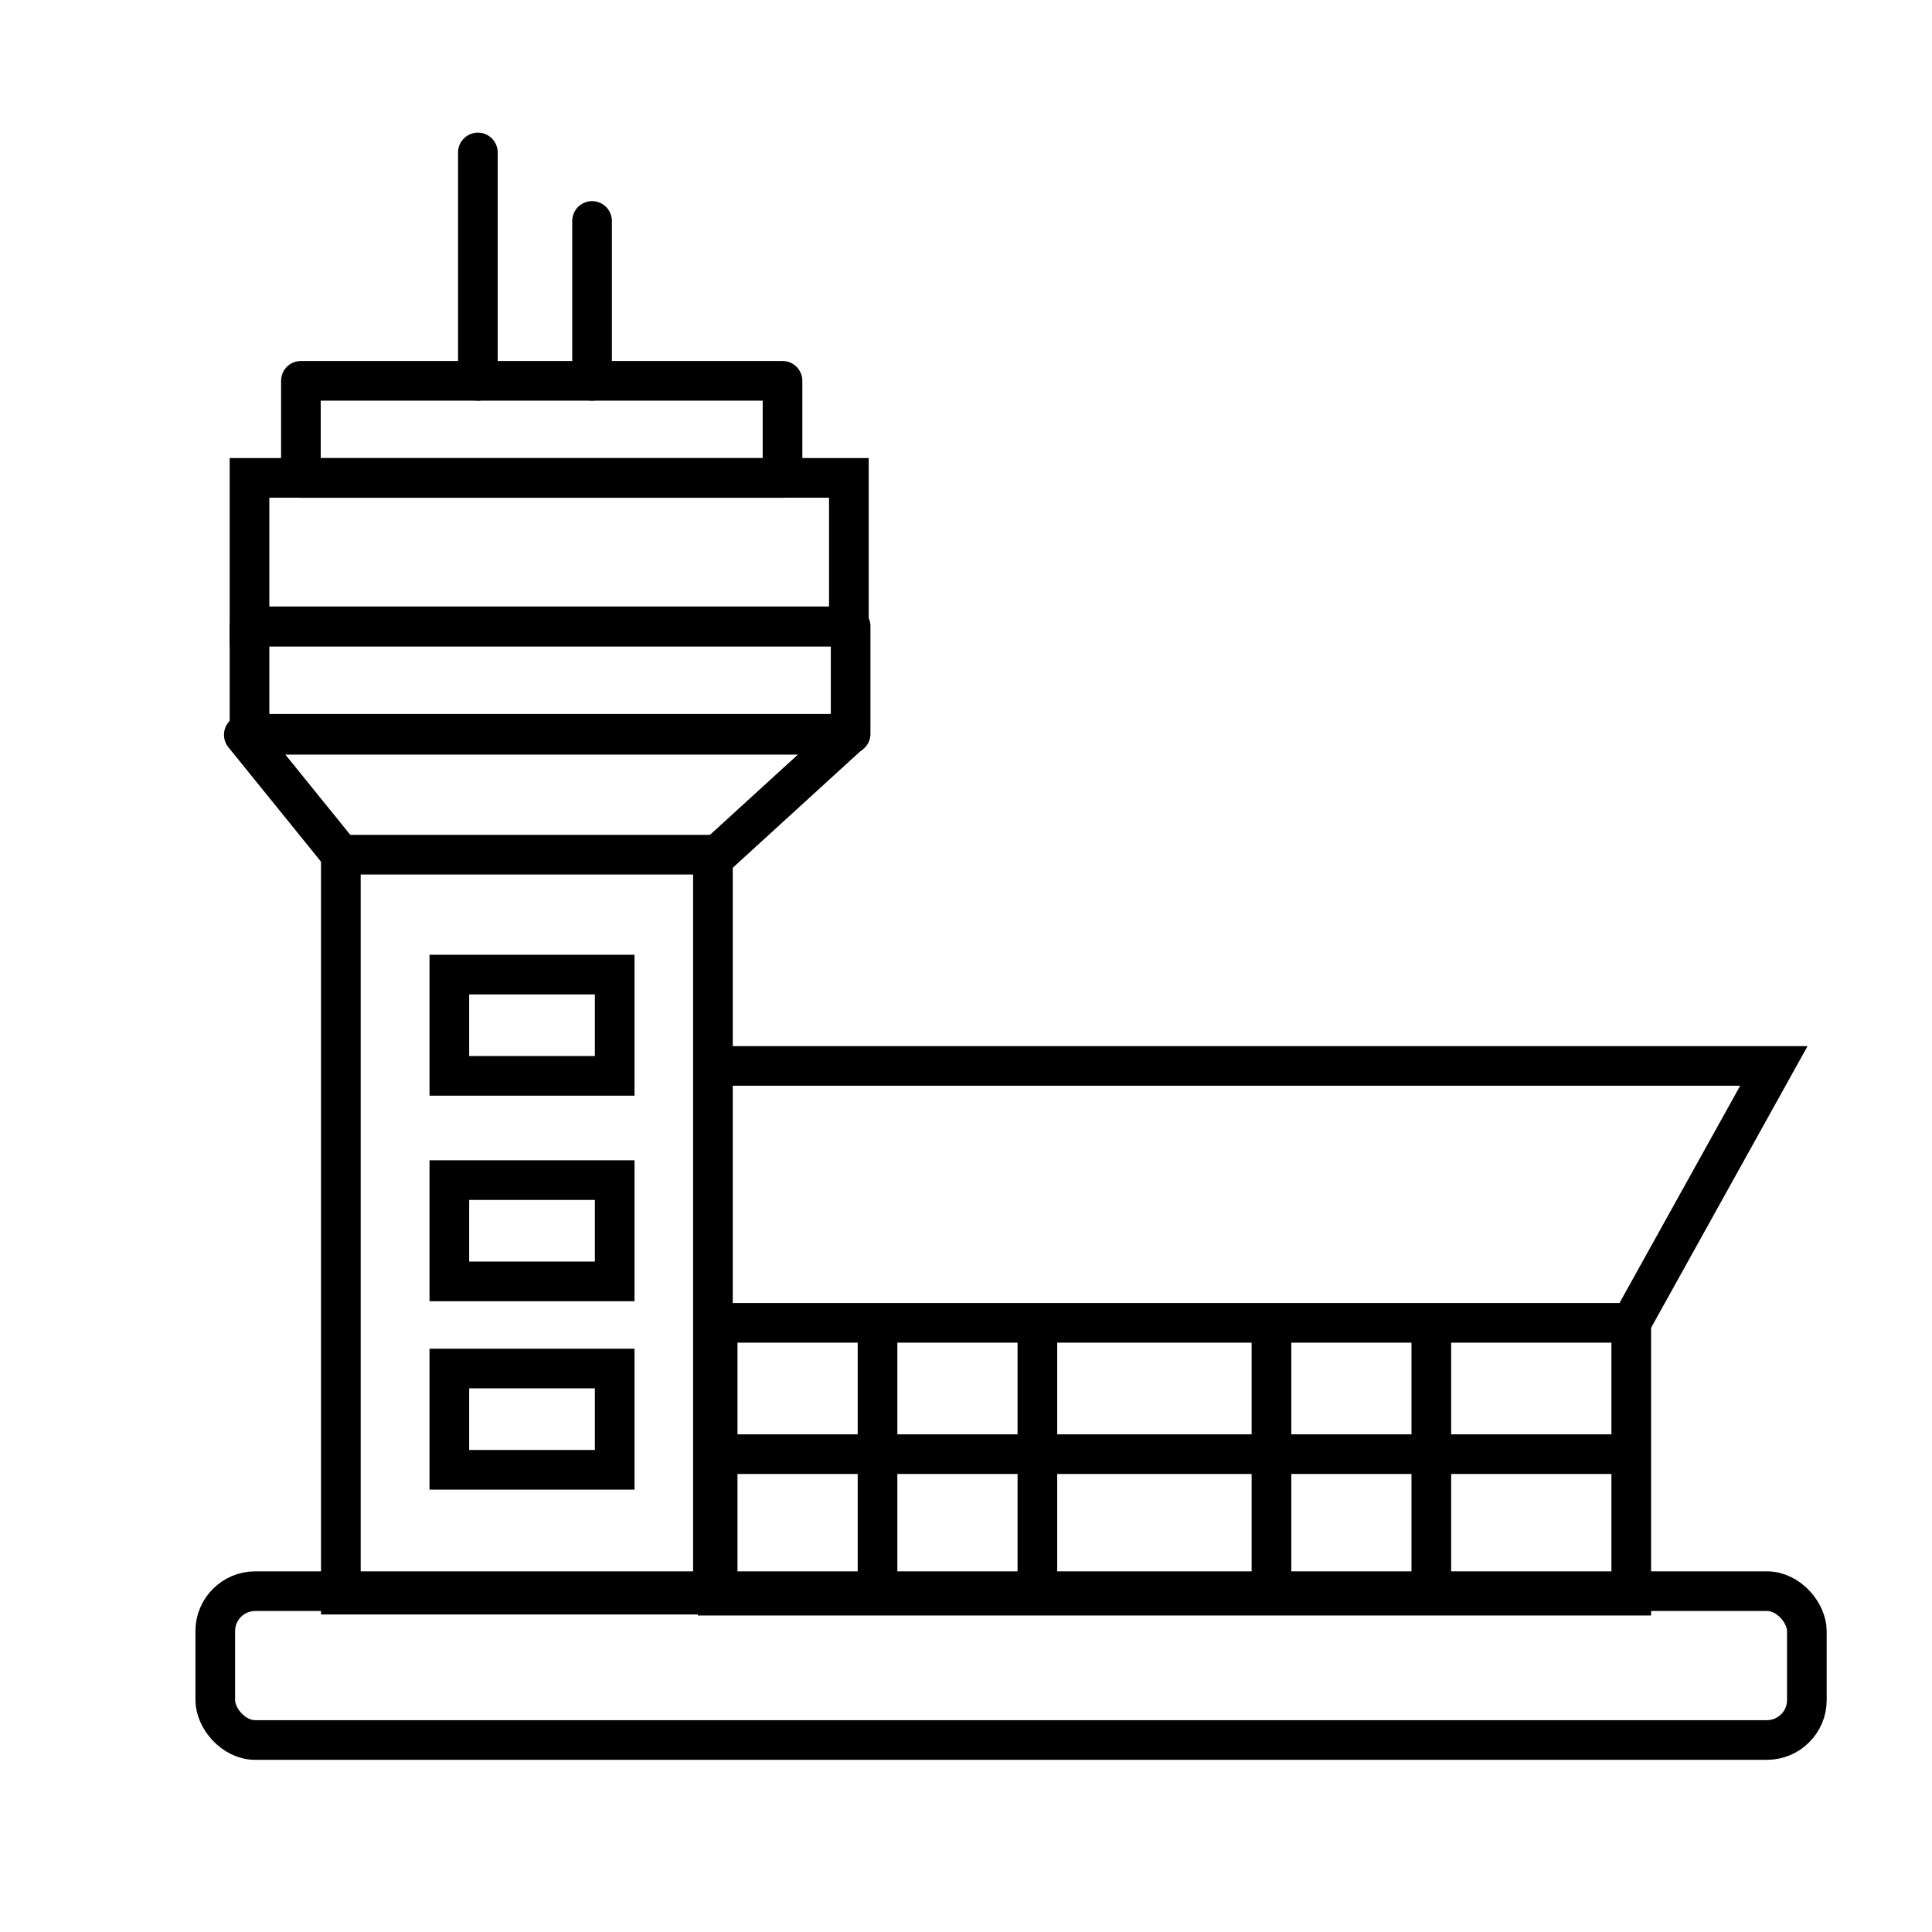
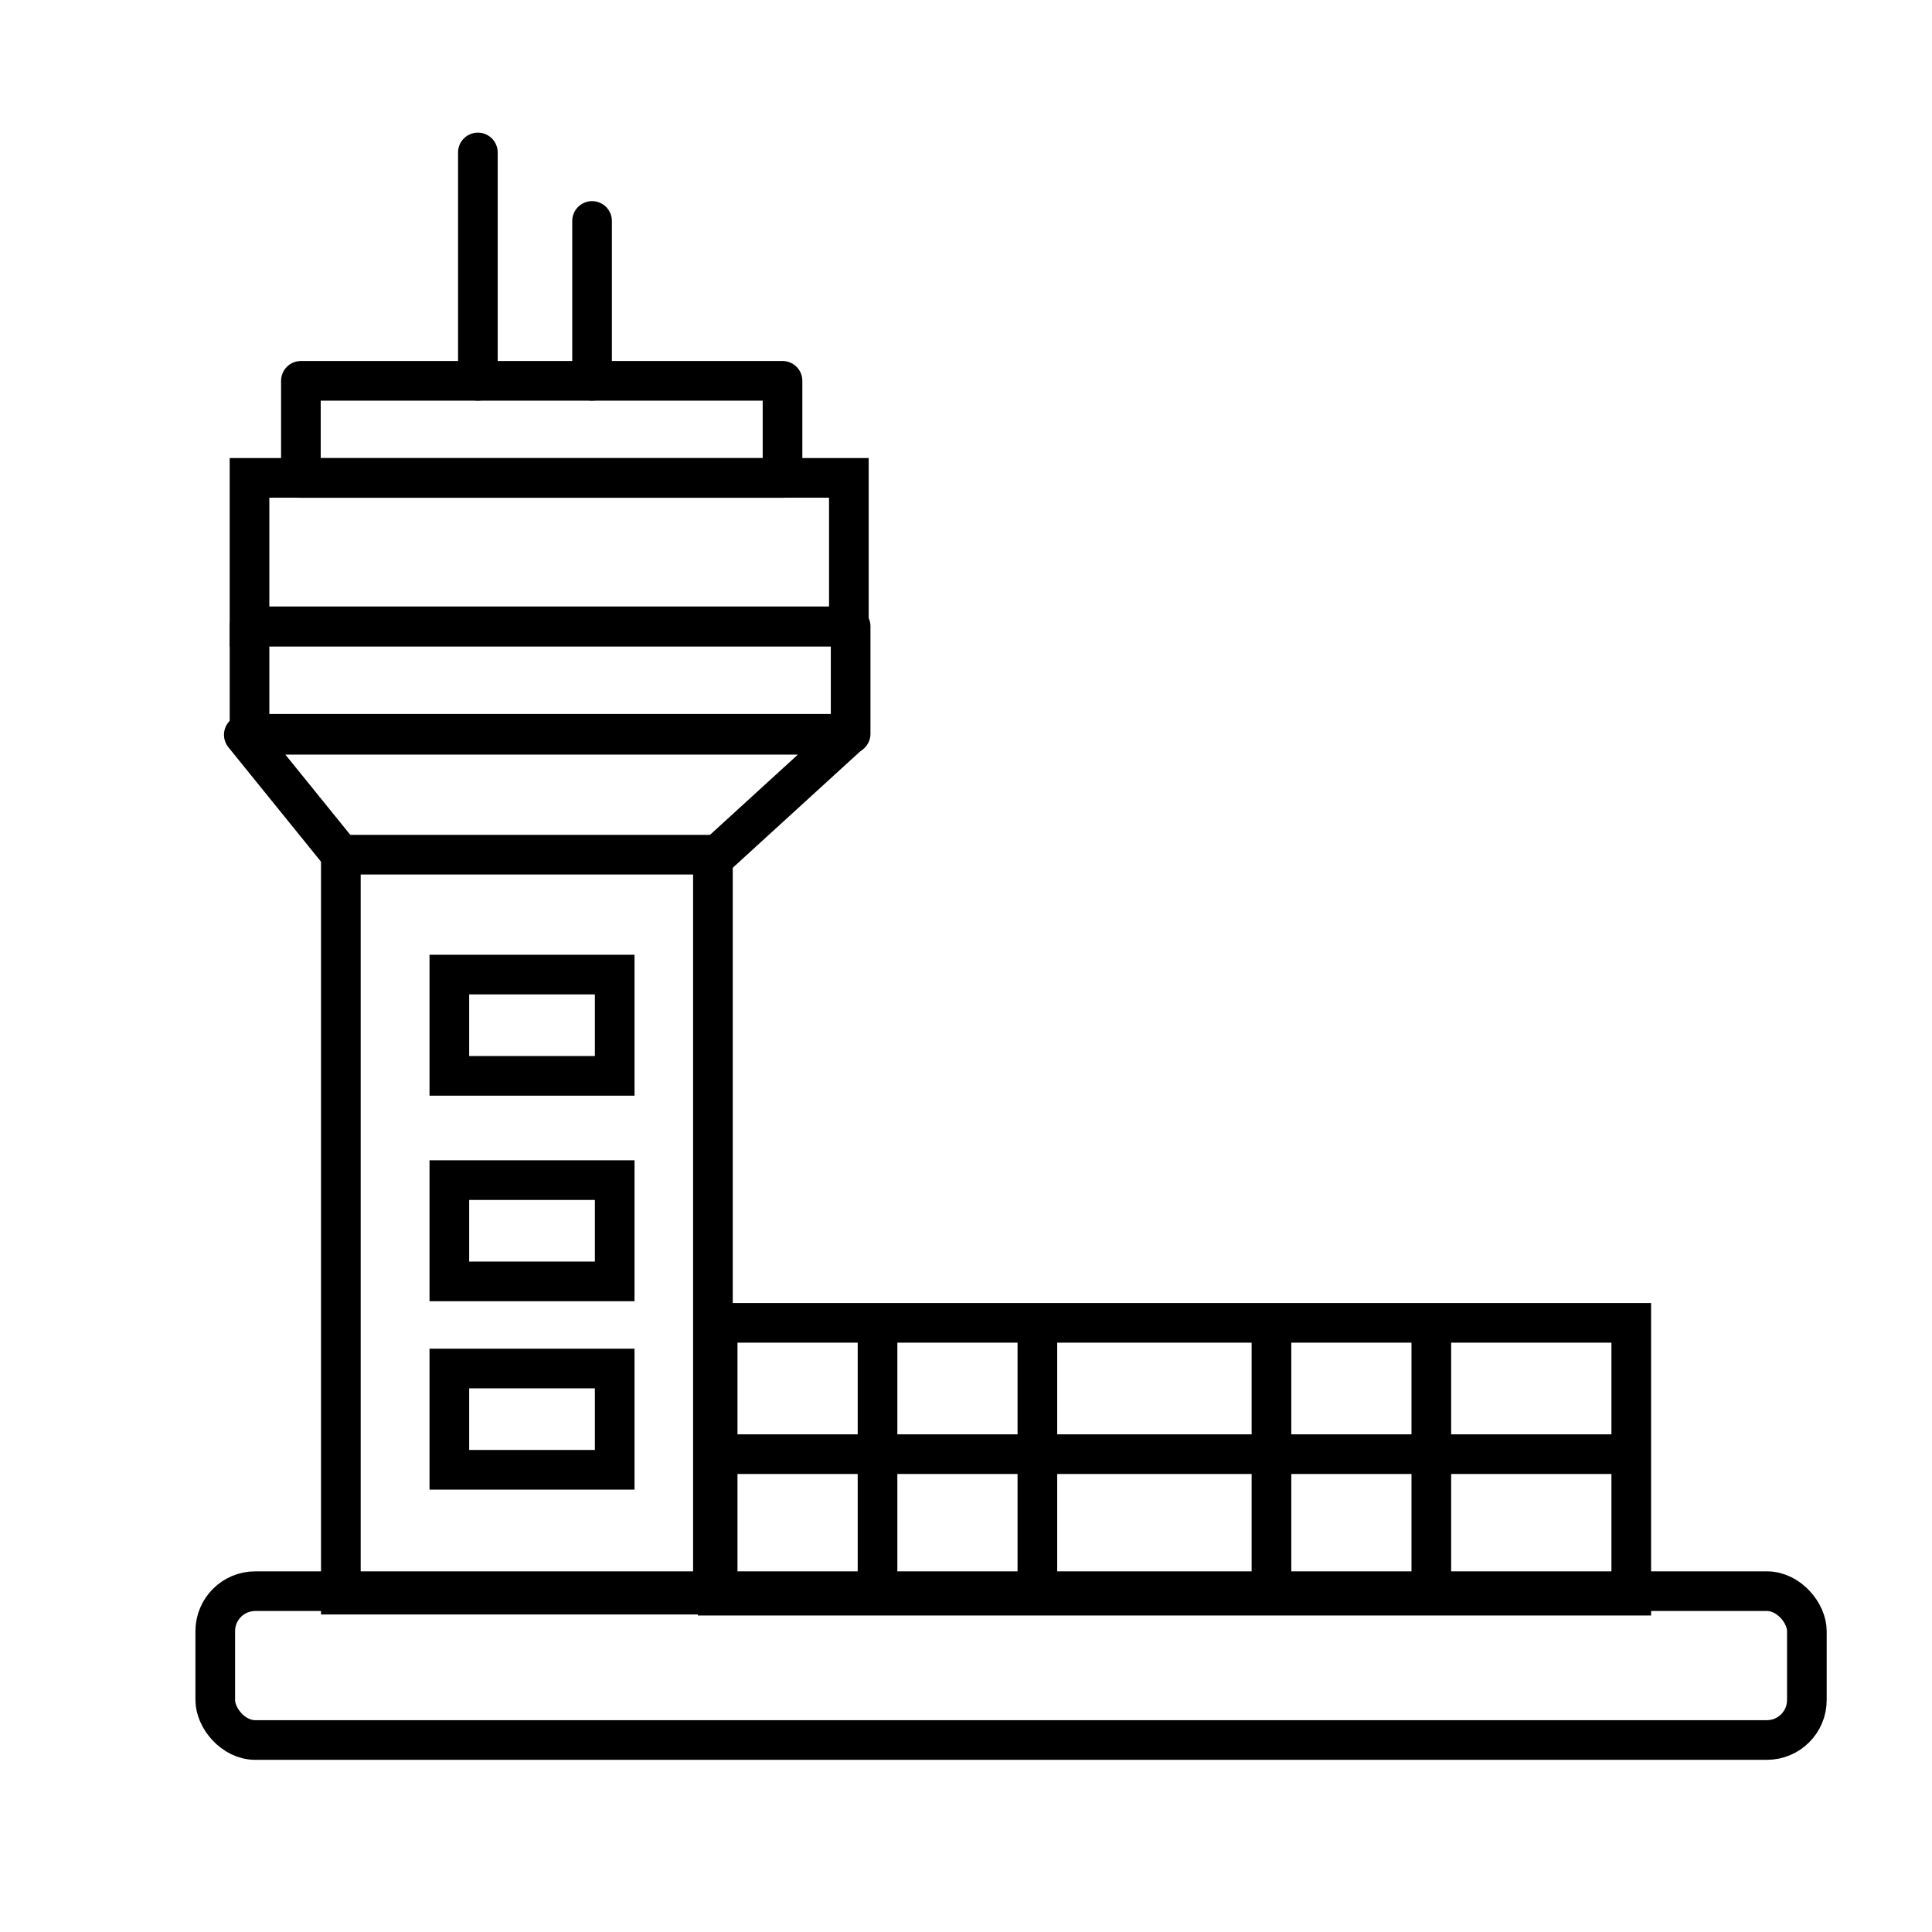
<svg xmlns="http://www.w3.org/2000/svg" width="800px" height="800px" version="1.1" viewBox="144 144 512 512">
  <defs>
    <clipPath id="b">
      <path d="m148.09 506h503.81v145.9h-503.81z" />
    </clipPath>
    <clipPath id="a">
-       <path d="m274 367h377.9v187h-377.9z" />
-     </clipPath>
+       </clipPath>
  </defs>
  <g clip-path="url(#b)">
    <path transform="matrix(1.513 0 0 1.513 148.09 148.09)" d="m42 276h264.78c3.865 0 7 3.865 7 7v12.068c0 3.865-3.134 7-7 7h-264.78c-3.865 0-7-3.865-7-7v-12.068c0-3.865 3.134-7 7-7z" fill="none" stroke="#000000" stroke-width="6.945" />
  </g>
  <path transform="matrix(1.513 0 0 1.513 148.09 148.09)" d="m57 147h65.17v129.61h-65.17z" fill="none" stroke="#000000" stroke-width="6.945" />
  <path transform="matrix(1.513 0 0 1.513 148.09 148.09)" d="m123 229h160.02v47.788h-160.02z" fill="none" stroke="#000000" stroke-width="6.945" />
  <path transform="matrix(1.513 0 0 1.513 148.09 148.09)" d="m123 252h160" fill="none" stroke="#000000" stroke-width="6.945" />
  <path transform="matrix(1.513 0 0 1.513 148.09 148.09)" d="m151 229v46.998" fill="none" stroke="#000000" stroke-width="6.945" />
  <path transform="matrix(1.513 0 0 1.513 148.09 148.09)" d="m179 229v46.998" fill="none" stroke="#000000" stroke-width="6.945" />
  <path transform="matrix(1.513 0 0 1.513 148.09 148.09)" d="m220 229v46.998" fill="none" stroke="#000000" stroke-width="6.945" />
  <path transform="matrix(1.513 0 0 1.513 148.09 148.09)" d="m248 229v46.998" fill="none" stroke="#000000" stroke-width="6.945" />
  <g clip-path="url(#a)">
-     <path transform="matrix(1.513 0 0 1.513 148.09 148.09)" d="m123 184h185l-24.998 45" fill="none" stroke="#000000" stroke-width="6.945" />
+     <path transform="matrix(1.513 0 0 1.513 148.09 148.09)" d="m123 184h185" fill="none" stroke="#000000" stroke-width="6.945" />
  </g>
  <path transform="matrix(1.513 0 0 1.513 148.09 148.09)" d="m57 147-16.999-21.001h106l-22.999 21.001" fill="none" stroke="#000000" stroke-linecap="round" stroke-linejoin="round" stroke-width="6.945" />
  <path transform="matrix(1.513 0 0 1.513 148.09 148.09)" d="m41 107h105.29v18.827h-105.29zm0 0" fill="none" stroke="#000000" stroke-linecap="round" stroke-linejoin="round" stroke-width="6.945" />
  <path transform="matrix(1.513 0 0 1.513 148.09 148.09)" d="m41 80.999h104.98v26.067h-104.98z" fill="none" stroke="#000000" stroke-width="6.945" />
  <path transform="matrix(1.513 0 0 1.513 148.09 148.09)" d="m50.001 64h84.358v17.017h-84.358zm0 0" fill="none" stroke="#000000" stroke-linecap="round" stroke-linejoin="round" stroke-width="6.945" />
  <path transform="matrix(1.513 0 0 1.513 148.09 148.09)" d="m80.999 24.001v39.999" fill="none" stroke="#000000" stroke-linecap="round" stroke-linejoin="round" stroke-width="6.945" />
  <path transform="matrix(1.513 0 0 1.513 148.09 148.09)" d="m101 35.999v28.001" fill="none" stroke="#000000" stroke-linecap="round" stroke-linejoin="round" stroke-width="6.945" />
  <path transform="matrix(1.513 0 0 1.513 148.09 148.09)" d="m76.001 168h28.964v17.74h-28.964z" fill="none" stroke="#000000" stroke-width="6.945" />
  <path transform="matrix(1.513 0 0 1.513 148.09 148.09)" d="m76.001 204h28.964v17.74h-28.964z" fill="none" stroke="#000000" stroke-width="6.945" />
  <path transform="matrix(1.513 0 0 1.513 148.09 148.09)" d="m76.001 237h28.964v17.74h-28.964z" fill="none" stroke="#000000" stroke-width="6.945" />
</svg>